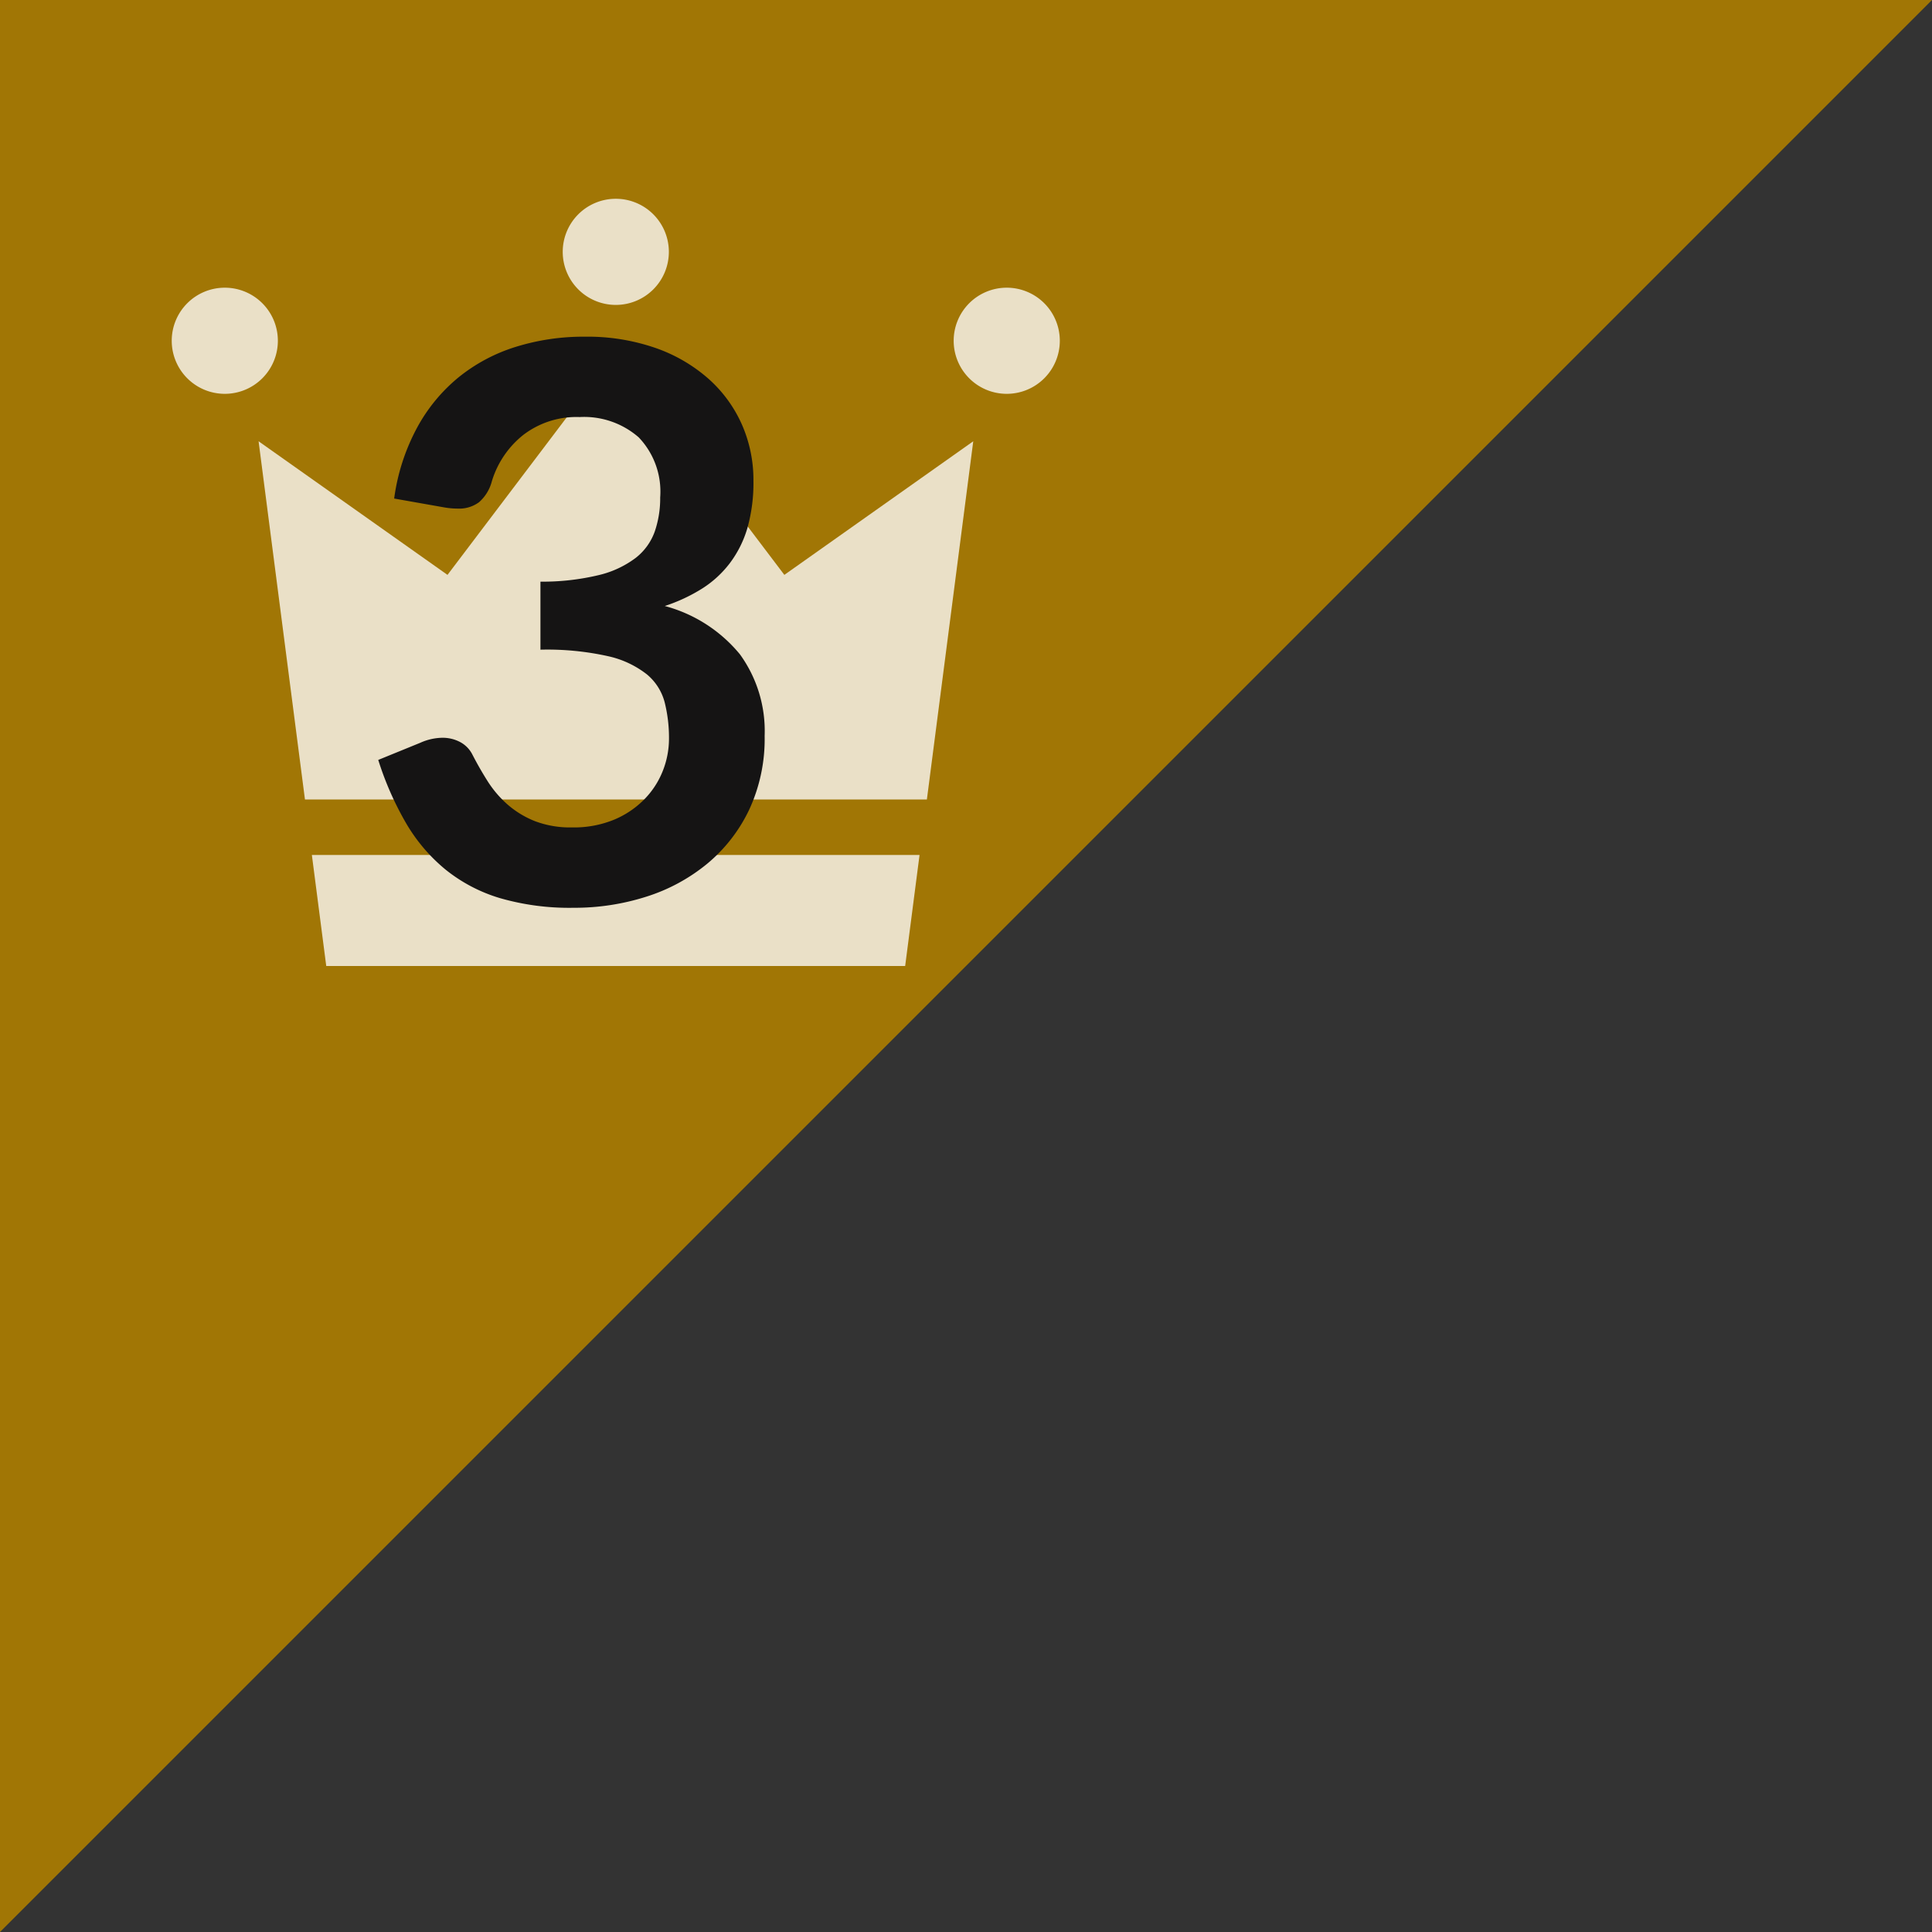
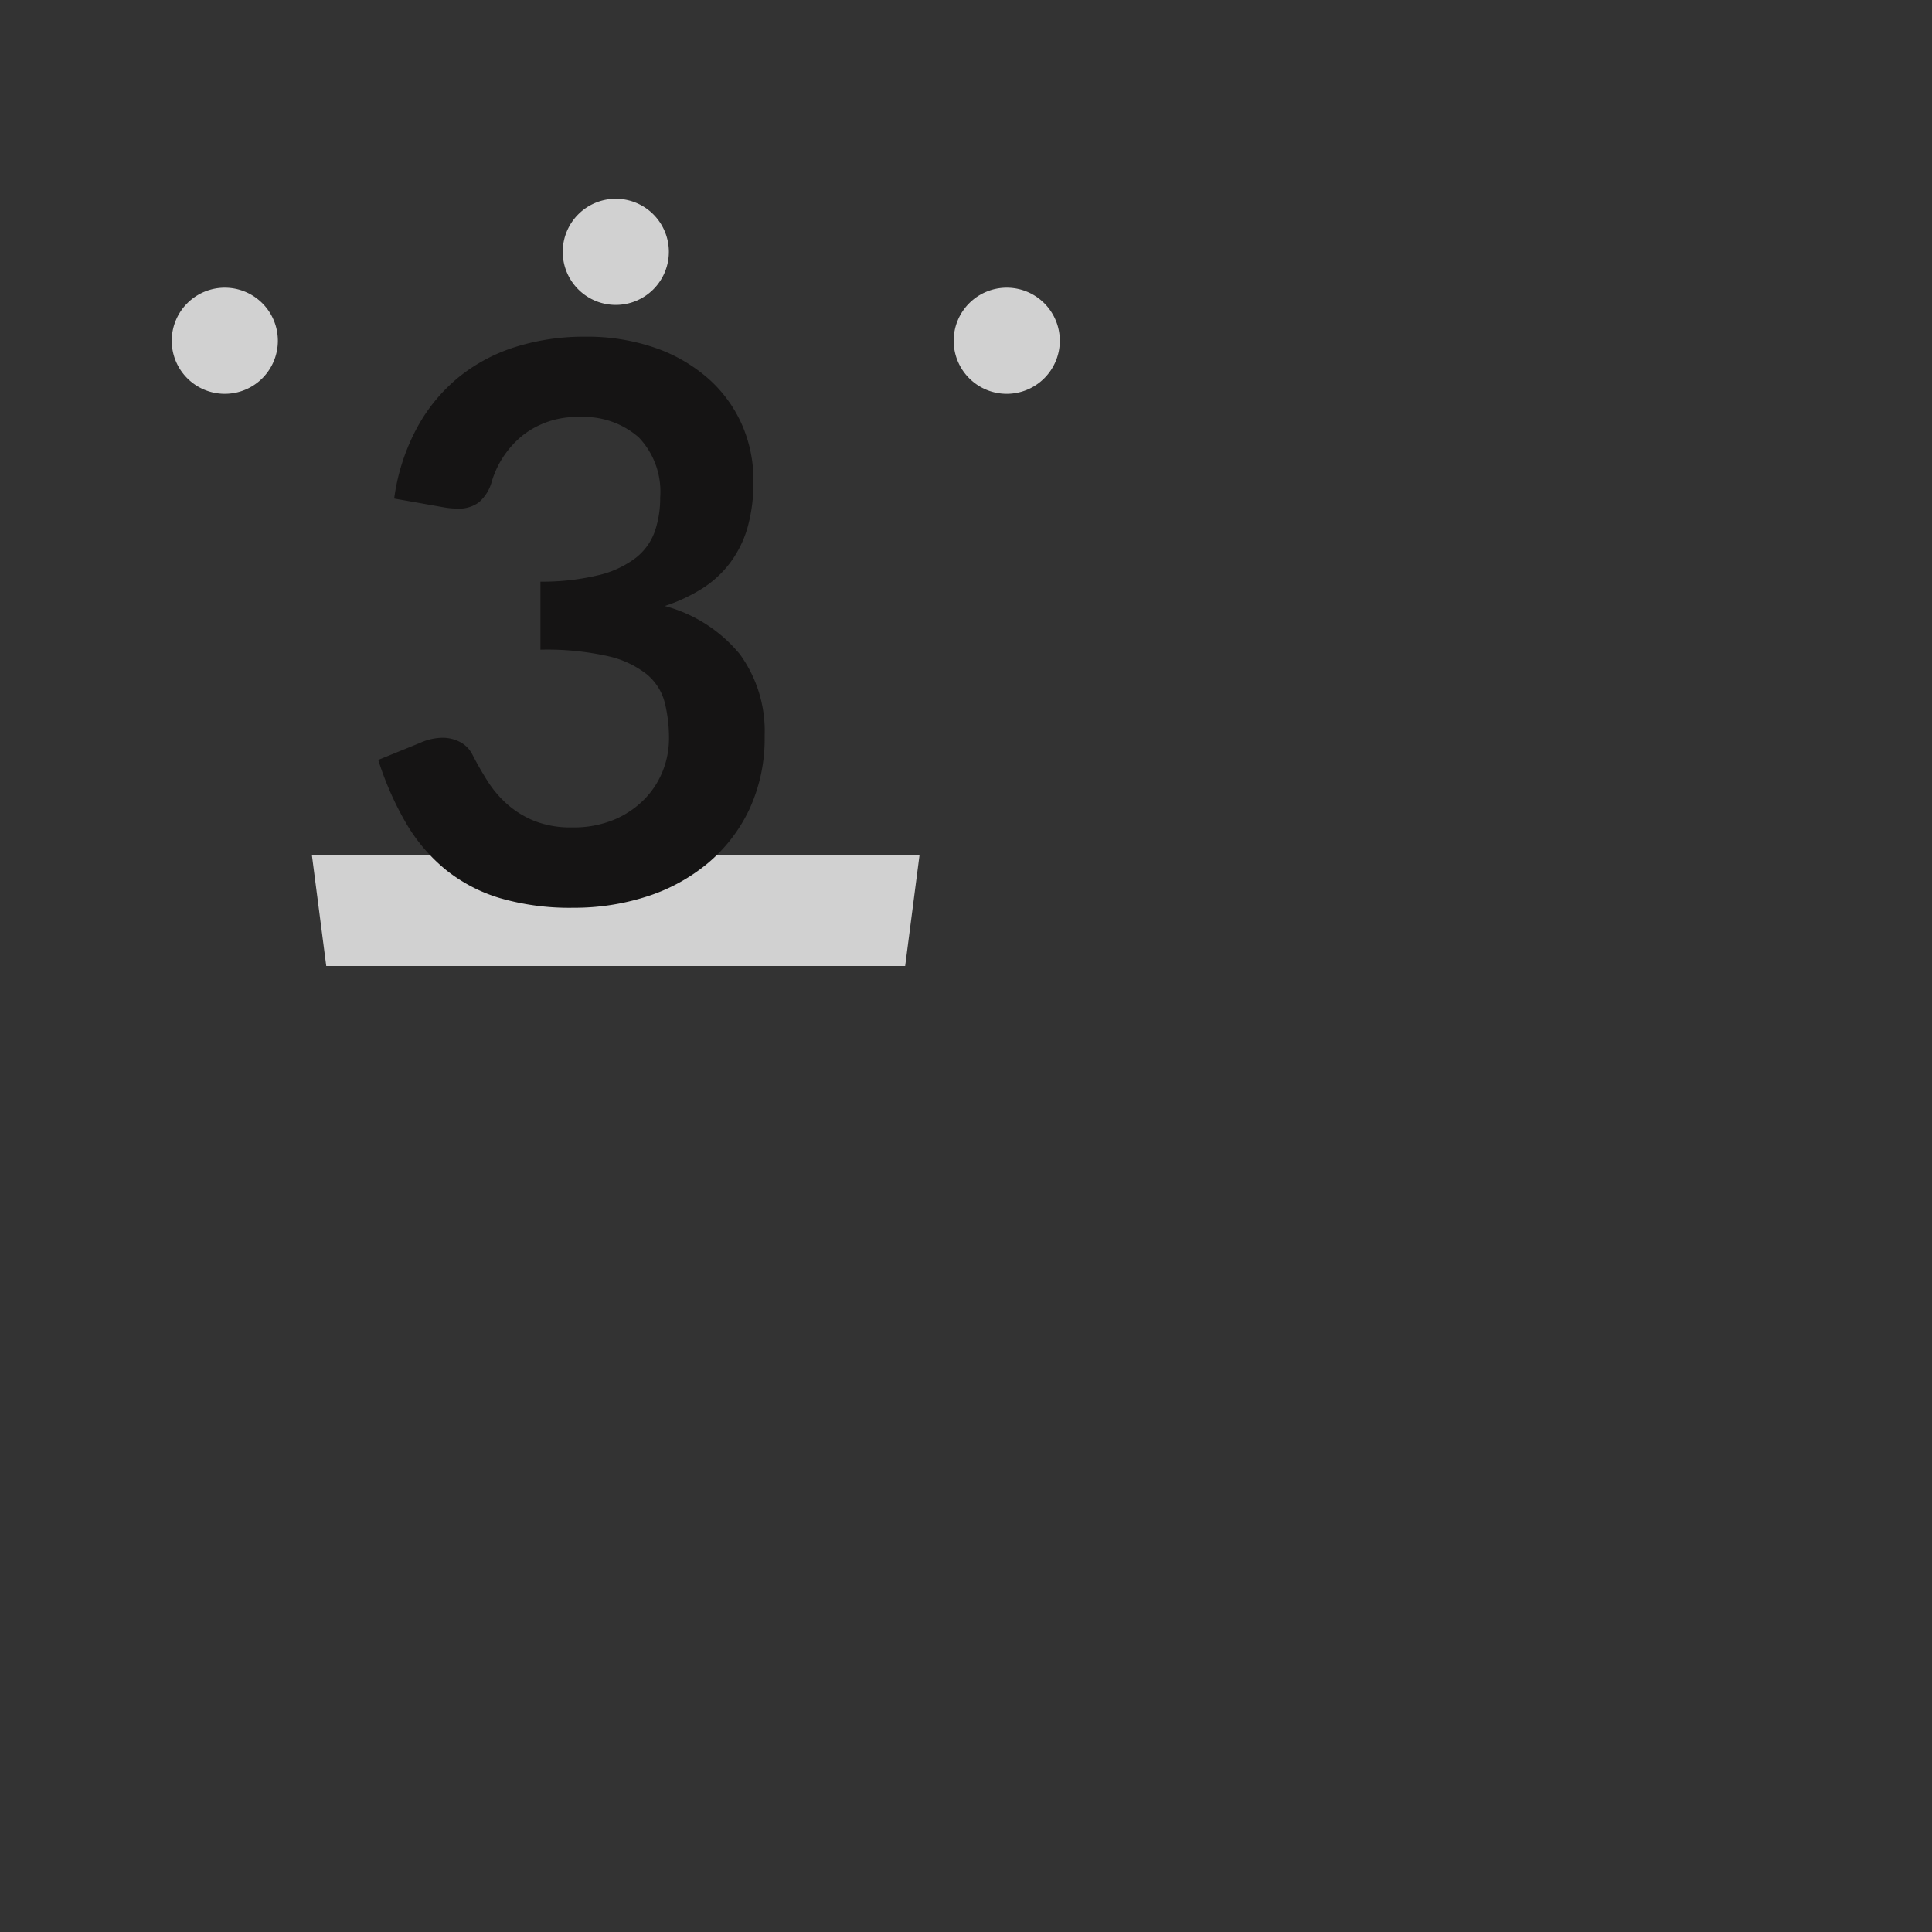
<svg xmlns="http://www.w3.org/2000/svg" width="45" height="45" viewBox="0 0 45 45">
  <rect x="0" y="0" width="45" height="45" fill="#333333" stroke="none" />
  <g id="グループ_569" data-name="グループ 569" transform="translate(-855 -1157)">
-     <path id="パス_590" data-name="パス 590" d="M0,45V0H45Z" transform="translate(855 1157)" fill="#a17605" />
    <g id="フリーの王冠アイコン" transform="translate(859 1126.786)" opacity="0.776">
      <path id="パス_601" data-name="パス 601" d="M2.472,87.33a1.236,1.236,0,1,1-1.236-1.236A1.236,1.236,0,0,1,2.472,87.33Z" transform="translate(0 -49.179)" fill="#fff" />
      <path id="パス_602" data-name="パス 602" d="M453.284,87.33a1.236,1.236,0,1,1-1.236-1.236A1.236,1.236,0,0,1,453.284,87.33Z" transform="translate(-432.599 -49.179)" fill="#fff" />
      <path id="パス_603" data-name="パス 603" d="M227.878,36.08a1.236,1.236,0,1,1-1.236-1.236A1.236,1.236,0,0,1,227.878,36.08Z" transform="translate(-216.299)" fill="#fff" />
-       <path id="パス_604" data-name="パス 604" d="M65.479,133.805l1.08-8.343-4.4,3.112-3.923-5.183-3.923,5.183-4.4-3.112,1.08,8.343Z" transform="translate(-47.89 -84.97)" fill="#fff" />
      <path id="パス_605" data-name="パス 605" d="M80.781,413.156l.335,2.586H94.6l.335-2.586Z" transform="translate(-77.517 -363.028)" fill="#fff" />
    </g>
    <path id="パス_878" data-name="パス 878" d="M5.625-13.158a4.845,4.845,0,0,1,1.624.256,3.708,3.708,0,0,1,1.238.711,3.115,3.115,0,0,1,.788,1.067A3.2,3.2,0,0,1,9.549-9.8,3.872,3.872,0,0,1,9.41-8.707,2.545,2.545,0,0,1,9-7.884a2.455,2.455,0,0,1-.648.594,3.93,3.93,0,0,1-.868.405A3.4,3.4,0,0,1,9.234-5.76a3.043,3.043,0,0,1,.576,1.9,3.914,3.914,0,0,1-.36,1.719A3.694,3.694,0,0,1,8.478-.887a4.236,4.236,0,0,1-1.417.77A5.5,5.5,0,0,1,5.355.144a5.82,5.82,0,0,1-1.71-.225A3.713,3.713,0,0,1,2.376-.747a4.022,4.022,0,0,1-.918-1.08A7.288,7.288,0,0,1,.81-3.3l.981-.4A1.291,1.291,0,0,1,2.3-3.816a.871.871,0,0,1,.418.1.674.674,0,0,1,.283.288q.162.315.355.621a2.519,2.519,0,0,0,.464.544,2.206,2.206,0,0,0,.634.387,2.3,2.3,0,0,0,.869.148,2.46,2.46,0,0,0,.99-.184,2.15,2.15,0,0,0,.706-.482,1.974,1.974,0,0,0,.423-.661,2.038,2.038,0,0,0,.14-.734,3.4,3.4,0,0,0-.1-.851,1.261,1.261,0,0,0-.414-.652,2.249,2.249,0,0,0-.9-.423,6.524,6.524,0,0,0-1.58-.153V-7.452a5.624,5.624,0,0,0,1.359-.153,2.314,2.314,0,0,0,.859-.4,1.357,1.357,0,0,0,.445-.616,2.383,2.383,0,0,0,.126-.792,1.828,1.828,0,0,0-.5-1.4A1.933,1.933,0,0,0,5.5-11.286a2.034,2.034,0,0,0-1.314.418,2.188,2.188,0,0,0-.729,1.075.98.98,0,0,1-.3.491.778.778,0,0,1-.5.148,1.865,1.865,0,0,1-.306-.027l-1.17-.207A4.826,4.826,0,0,1,1.71-11.03a3.938,3.938,0,0,1,.968-1.179A4.007,4.007,0,0,1,4.01-12.92,5.312,5.312,0,0,1,5.625-13.158Z" transform="translate(863 1178)" fill="#151414" />
  </g>
</svg>